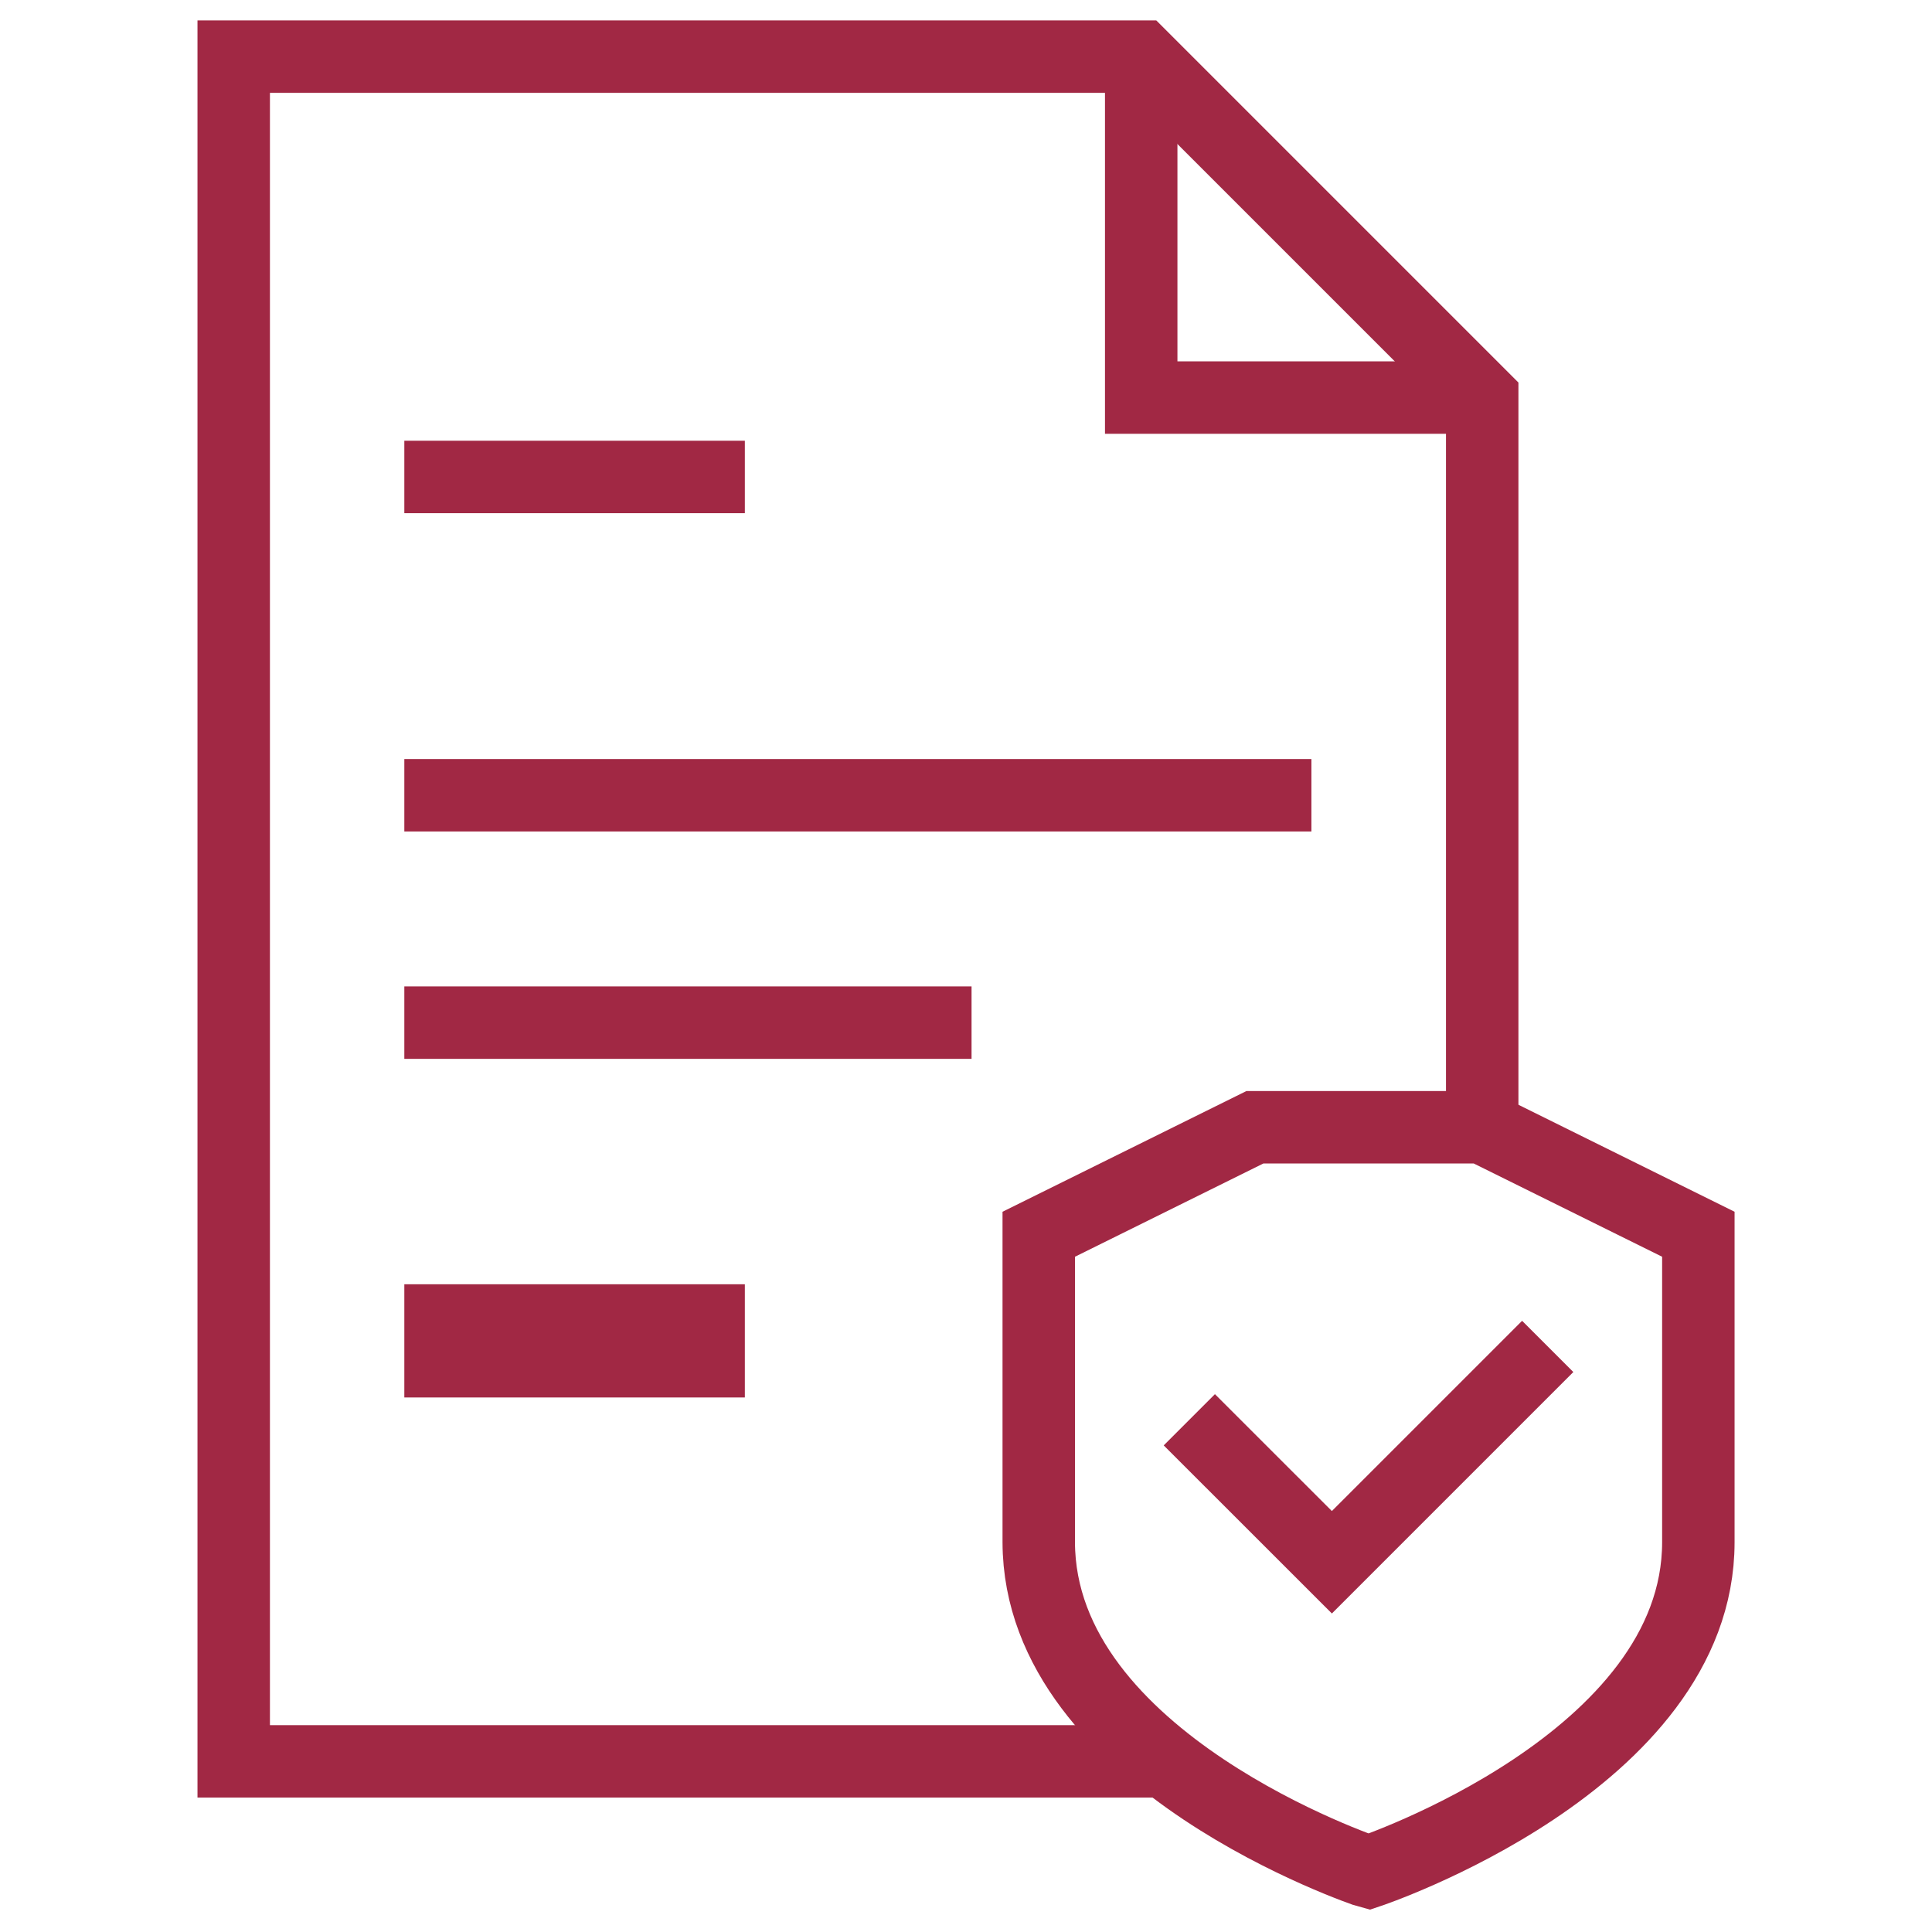
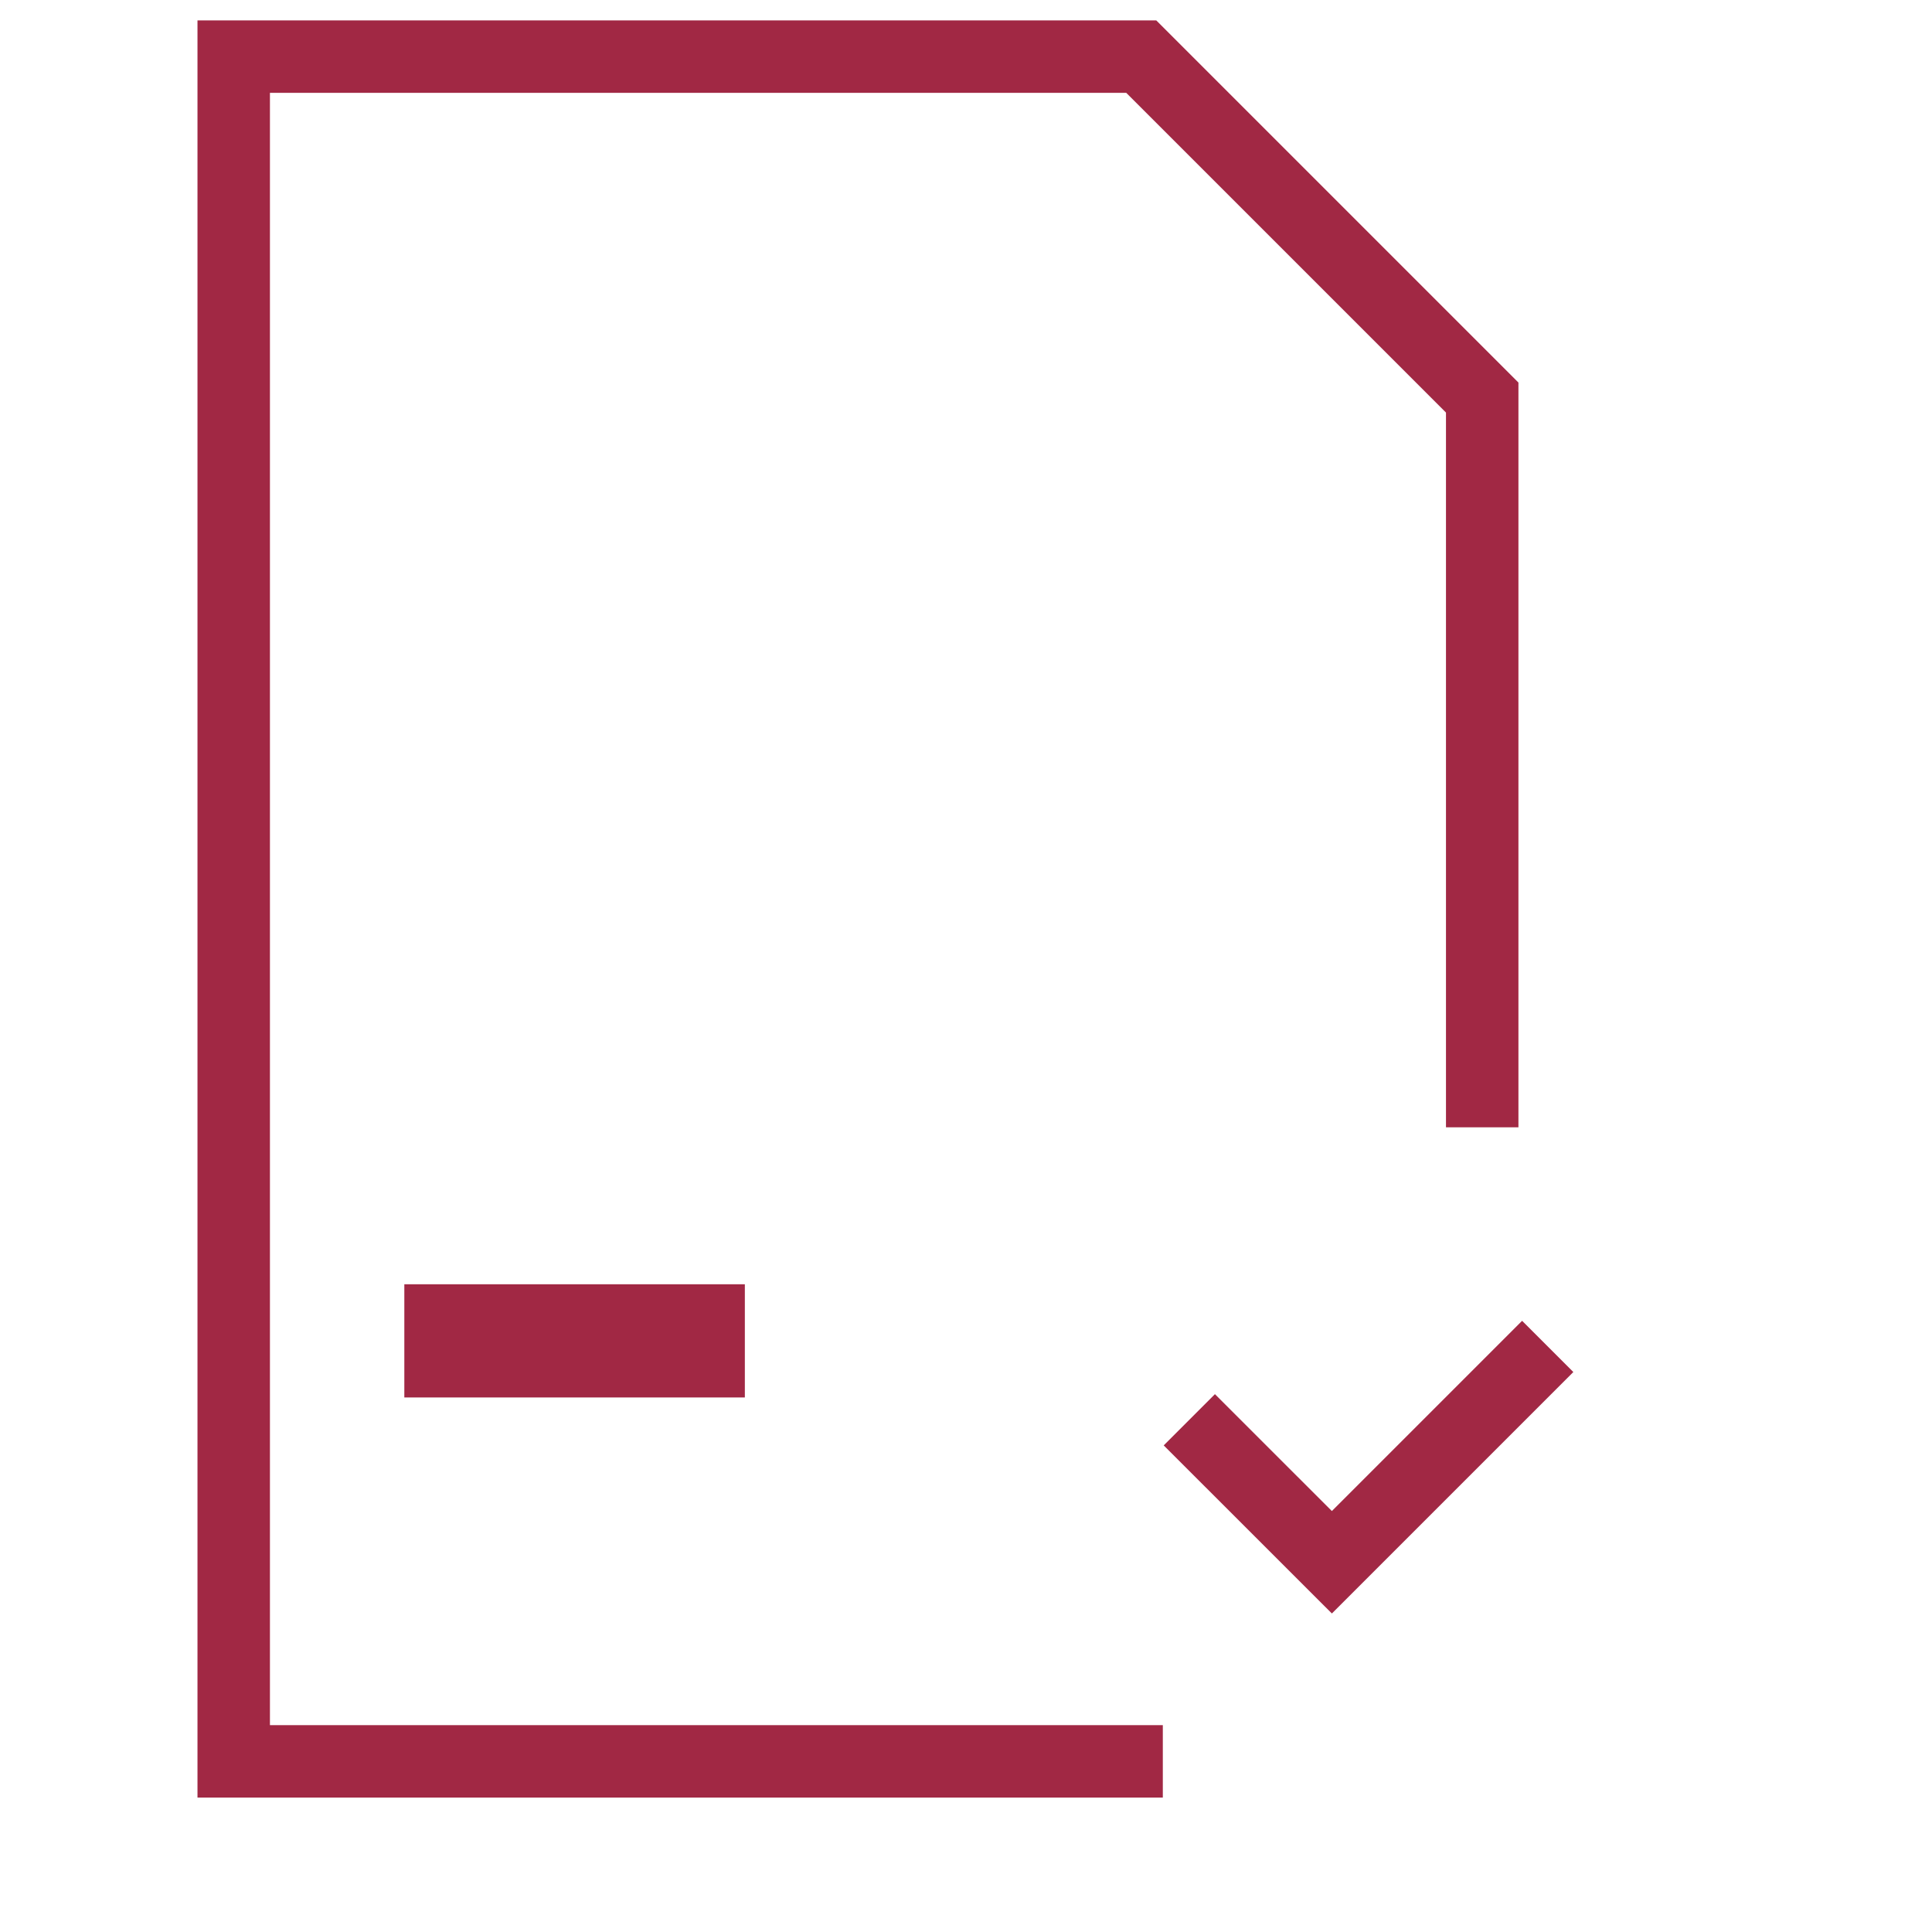
<svg xmlns="http://www.w3.org/2000/svg" width="32" height="32" viewBox="0 0 32 32" fill="none">
  <path d="M19.26 29.174H3.871V0.938H18.903L24.55 6.585V18.672" stroke="#A12844" stroke-width="1.2" stroke-miterlimit="10" />
-   <path d="M18.902 0.938V6.585H24.55" stroke="#A12844" stroke-width="1.2" stroke-miterlimit="10" />
  <path d="M19.699 23.516L22.06 25.876L25.635 22.301" stroke="#A12844" stroke-width="1.2" stroke-miterlimit="10" />
-   <path d="M6.697 7.9H12.337" stroke="#A12844" stroke-width="1.2" stroke-miterlimit="10" />
-   <path d="M22.668 31.005C22.664 31.004 17.212 29.186 17.205 25.543V20.443L20.785 18.671H24.55L28.13 20.443V25.543C28.13 29.184 22.668 31.005 22.668 31.005Z" stroke="#A12844" stroke-width="1.2" stroke-miterlimit="10" />
-   <path d="M6.697 13.172H21.721" stroke="#A12844" stroke-width="1.2" stroke-miterlimit="10" />
-   <path d="M6.697 16.938H16.092" stroke="#A12844" stroke-width="1.2" stroke-miterlimit="10" />
  <path d="M6.697 22.209H12.337" stroke="#A12844" stroke-width="1.875" stroke-miterlimit="10" />
</svg>